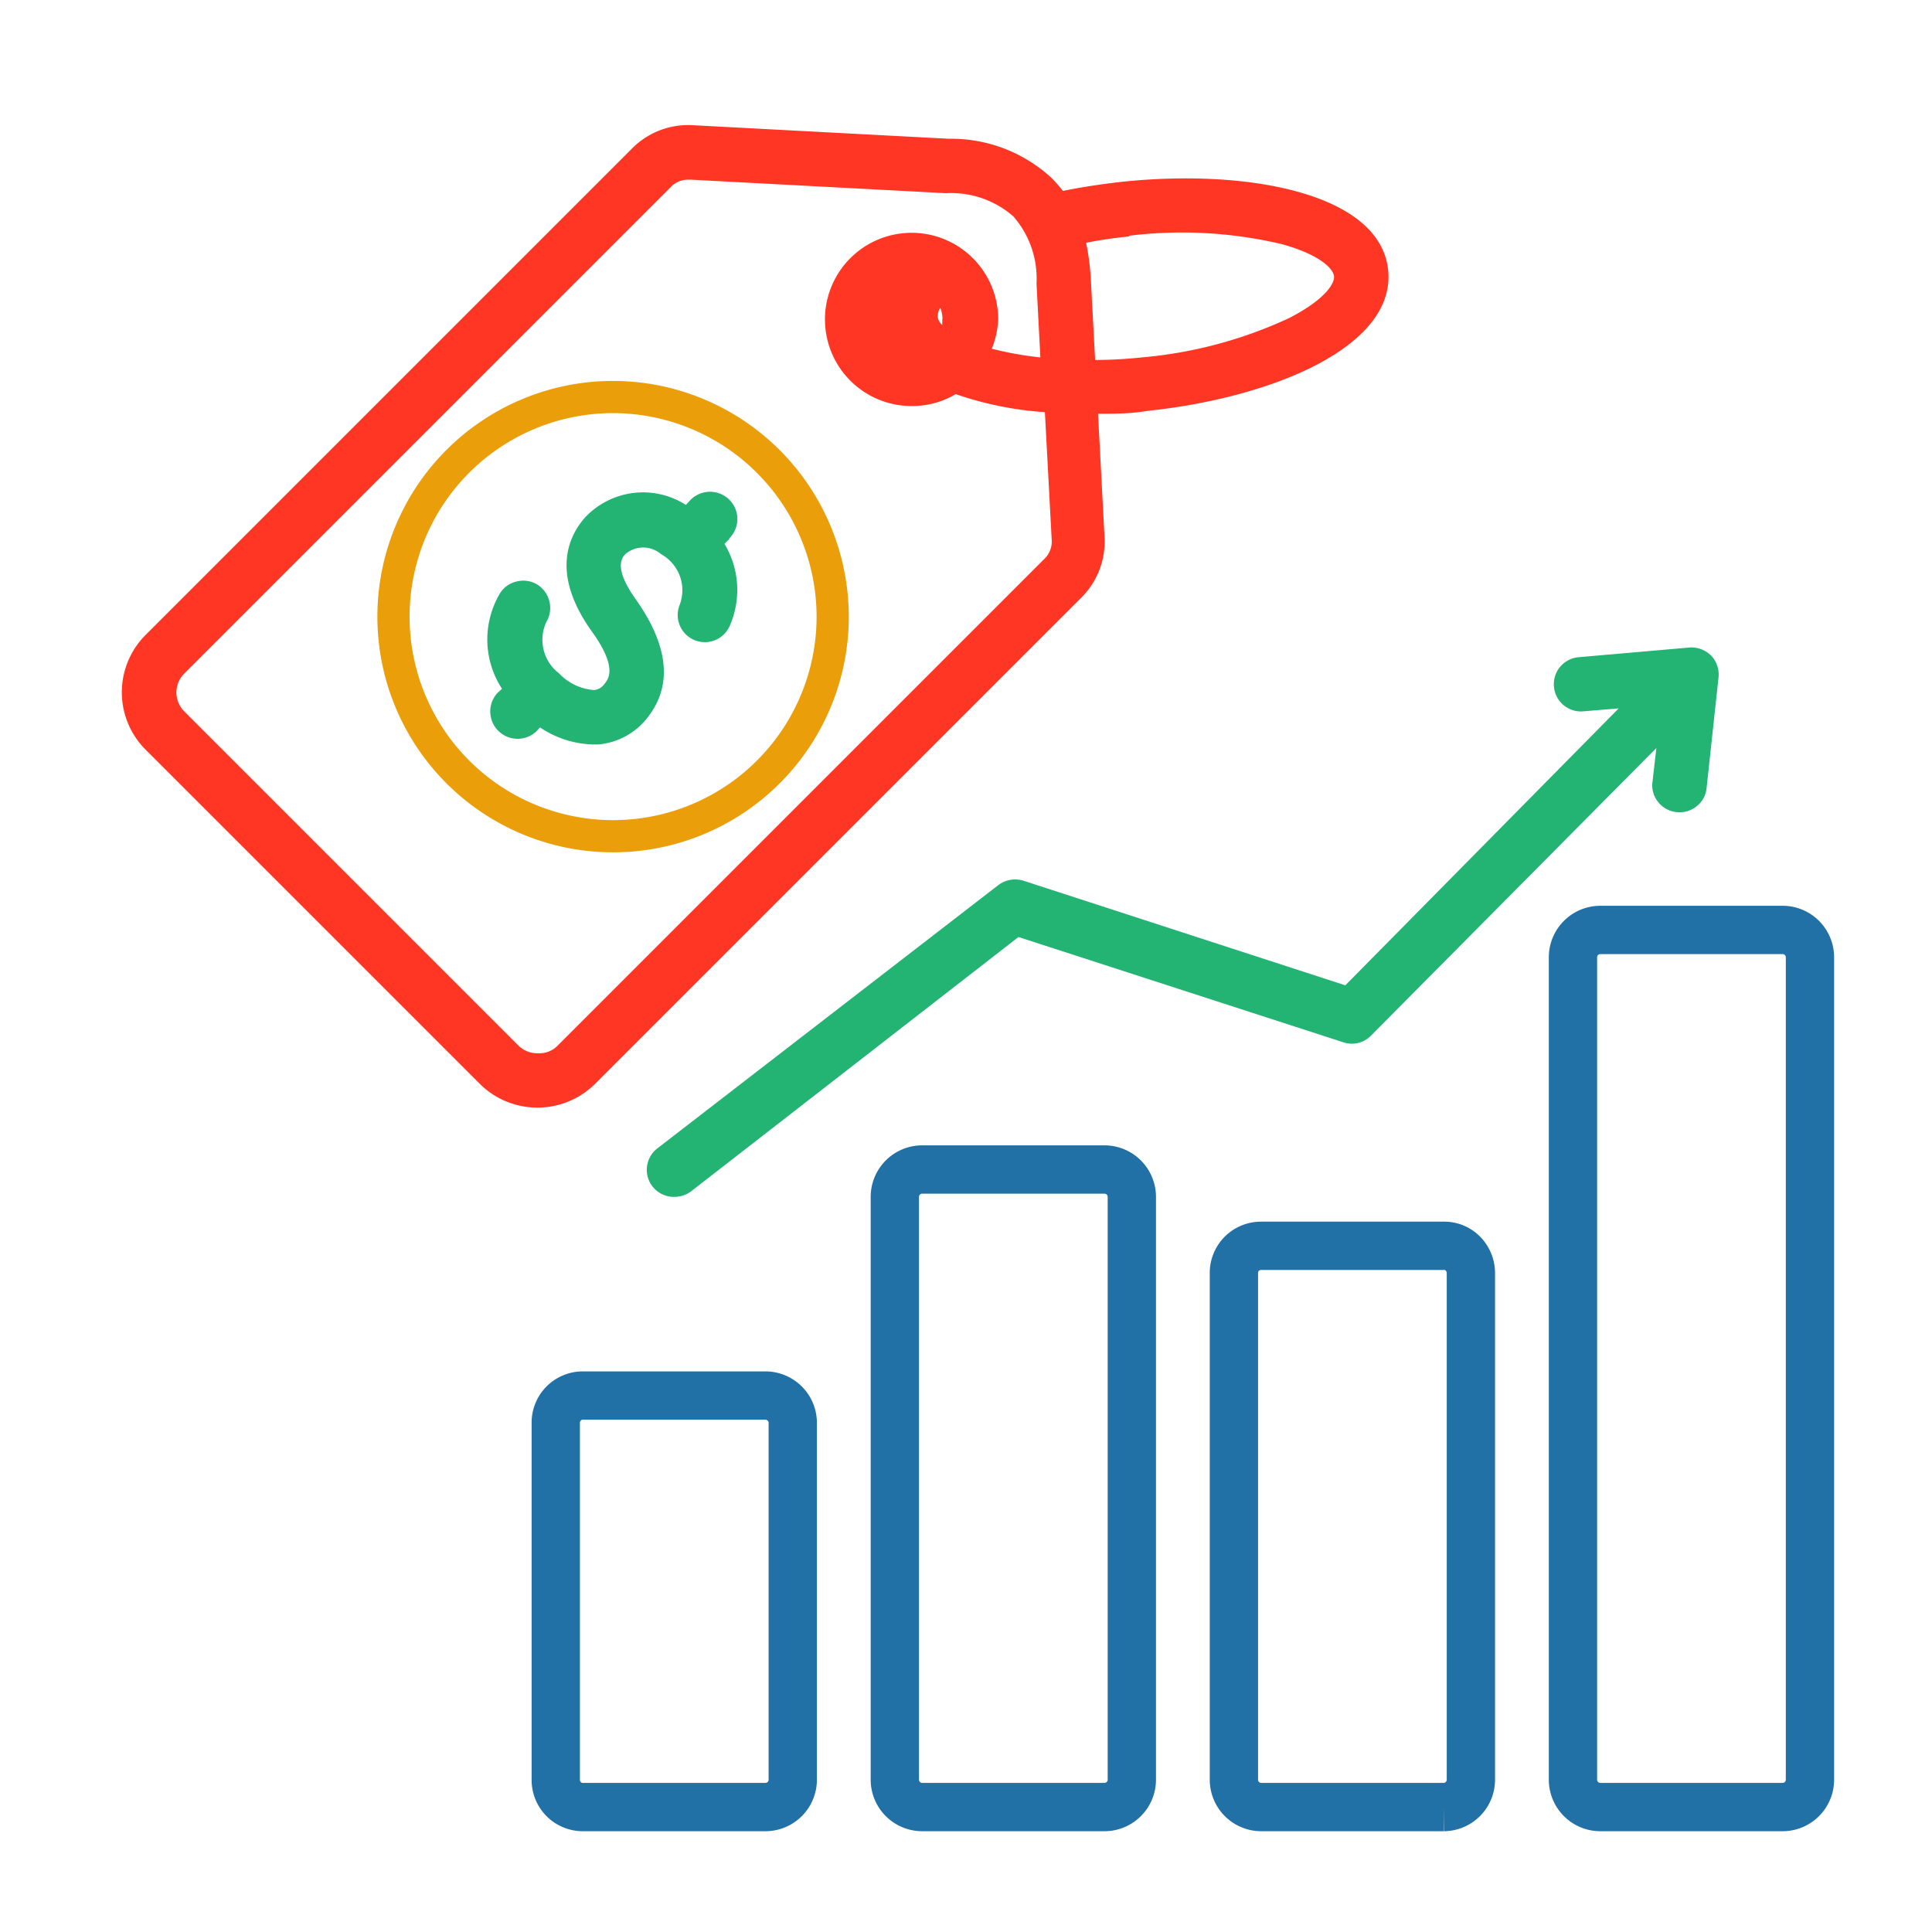
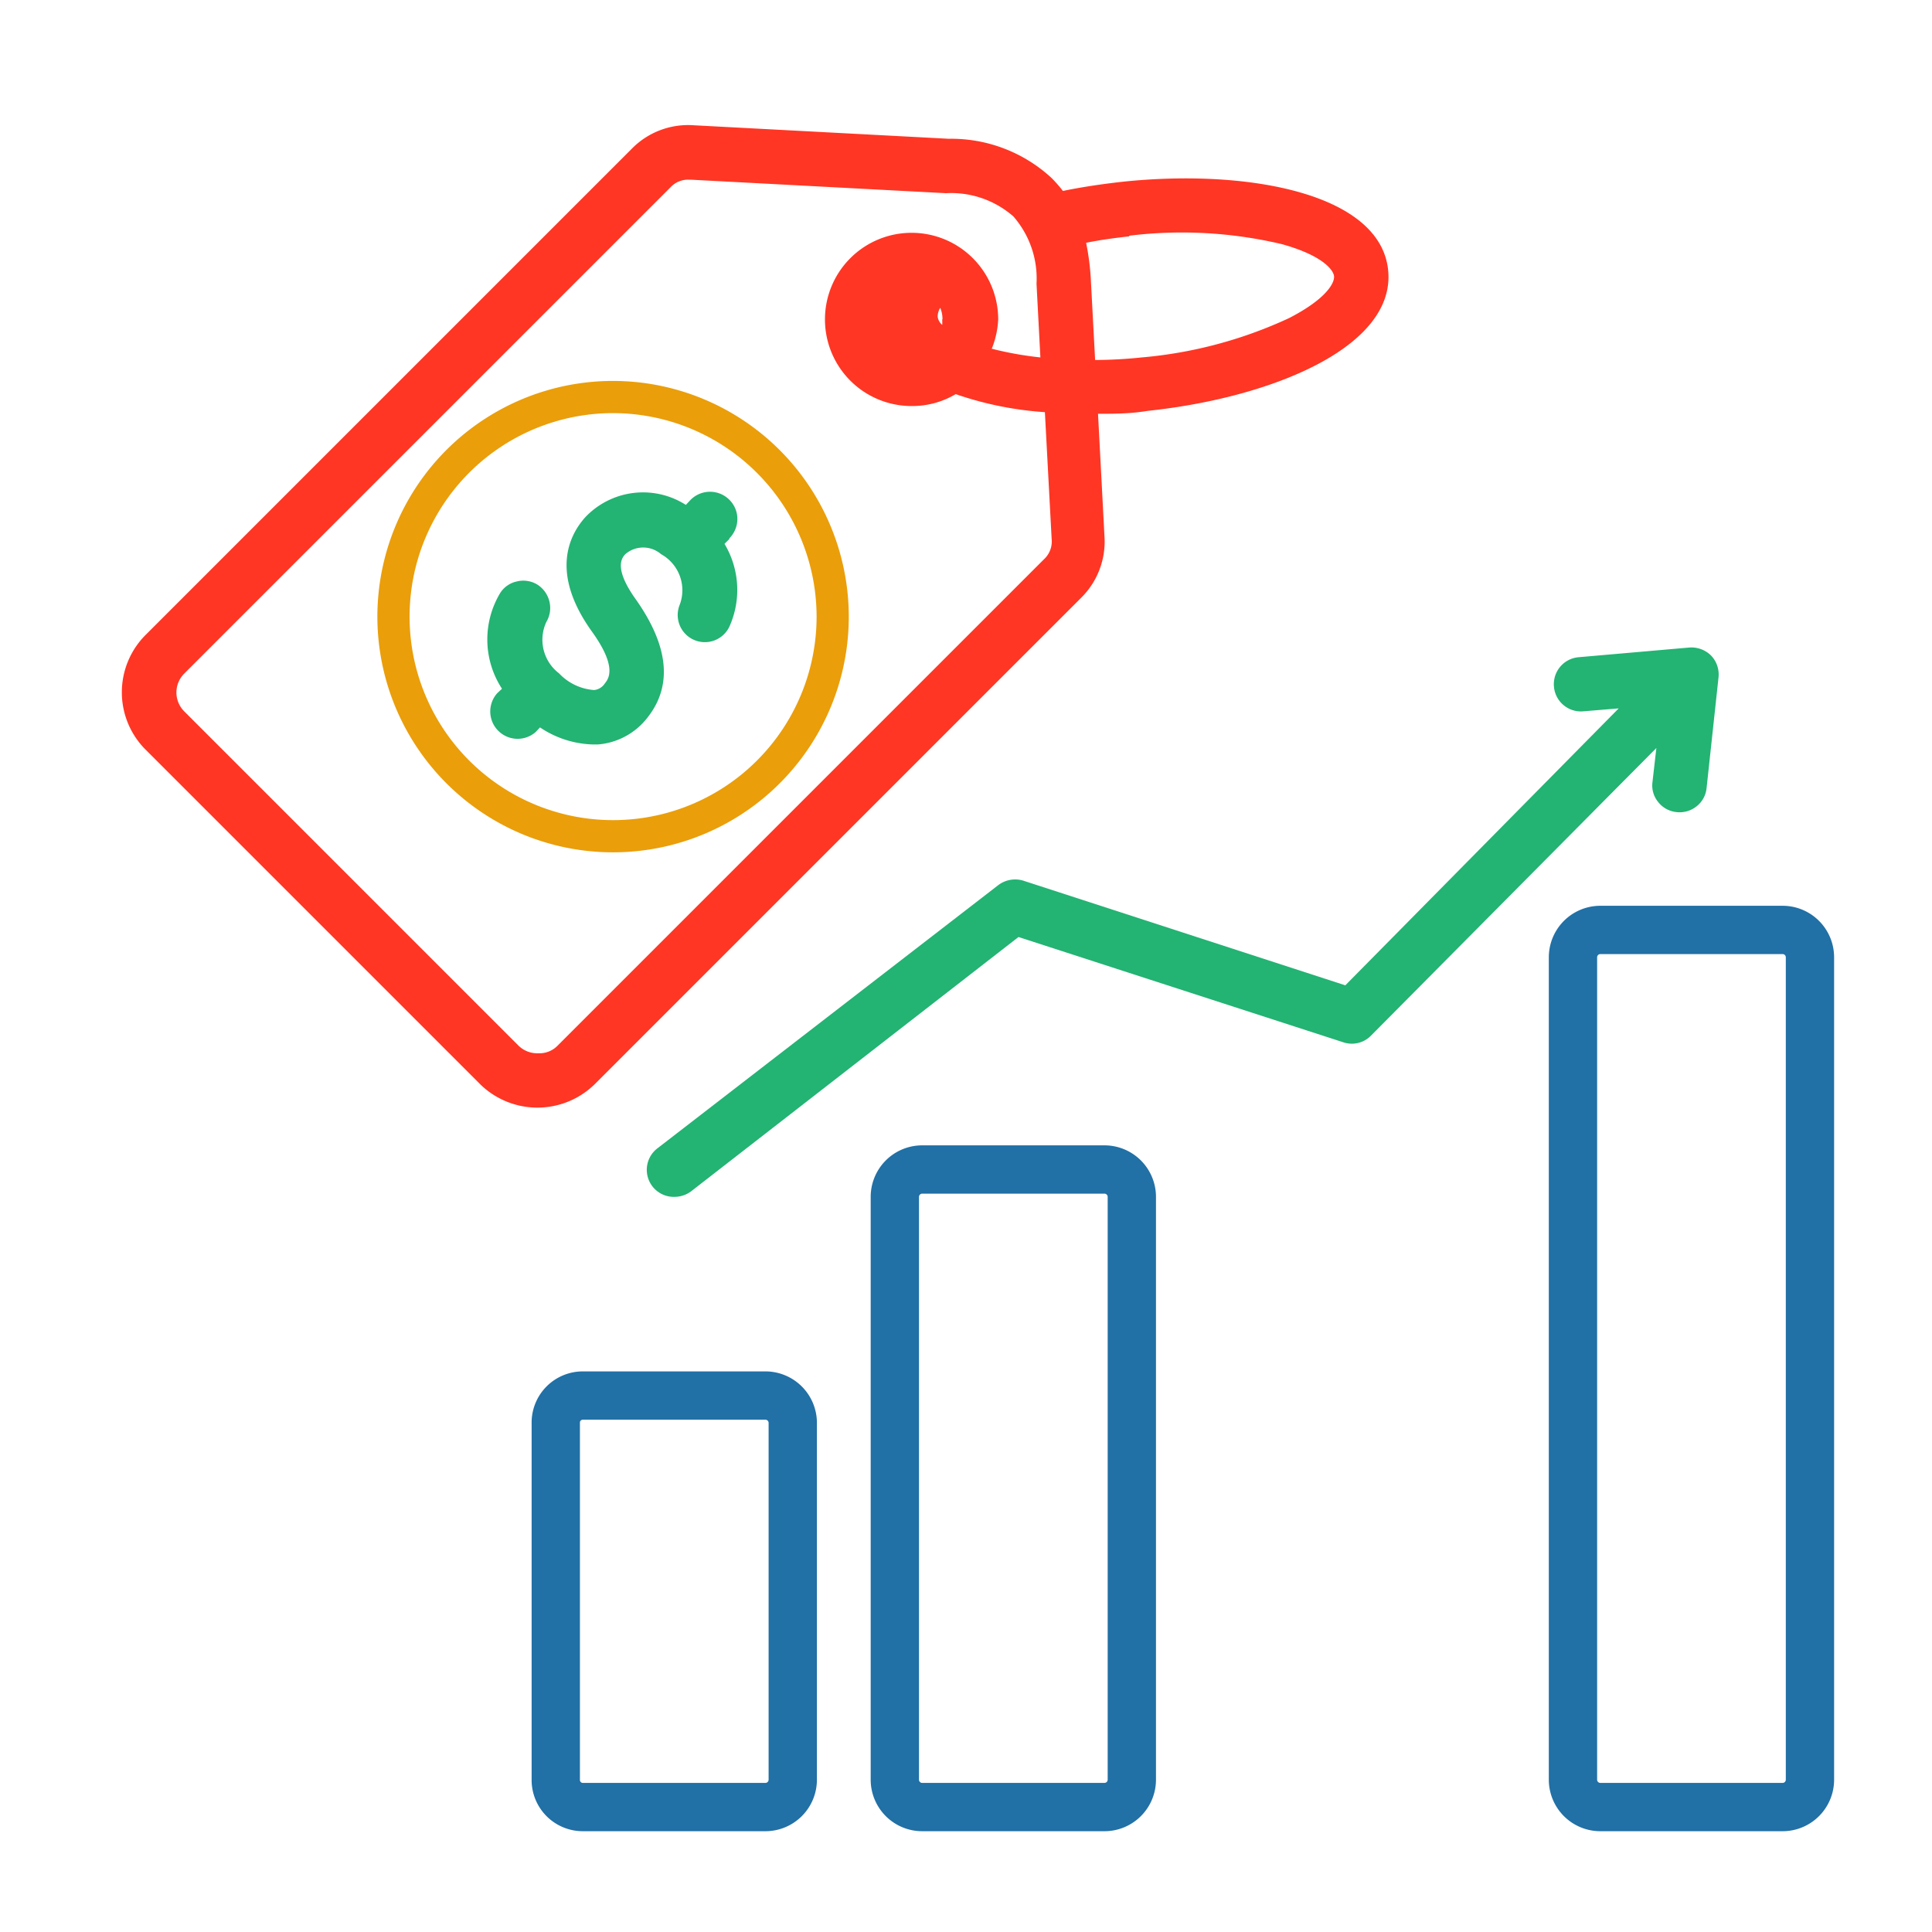
<svg xmlns="http://www.w3.org/2000/svg" viewBox="0 0 60 60">
  <defs>
    <style>.cls-1{fill:#ff3624;}.cls-2{fill:#23b373;}.cls-3,.cls-4{fill:none;stroke-miterlimit:10;}.cls-3{stroke:#ea9e0a;}.cls-4{stroke:#2170a6;stroke-width:1.5px;}</style>
  </defs>
  <g id="Layer_11" data-name="Layer 11">
    <path class="cls-1" d="M33.57,18.57a2.45,2.45,0,0,0,.73-1.92l-.2-3.8c.51,0,1,0,1.54-.09,3.89-.41,7.71-2,7.47-4.37S38.8,5.24,34.9,5.64c-.63.07-1.26.16-1.89.29a4.36,4.36,0,0,0-.35-.4,4.59,4.59,0,0,0-3.19-1.22l-7.93-.42a2.45,2.45,0,0,0-1.92.73L4.52,19.72a2.52,2.52,0,0,0,0,3.56L14.91,33.67a2.54,2.54,0,0,0,3.56,0Zm1.5-11.25a13.49,13.49,0,0,1,4.73.26c1.24.34,1.61.79,1.63,1s-.25.71-1.4,1.3a13.63,13.63,0,0,1-4.57,1.22,14.41,14.41,0,0,1-1.45.08l-.13-2.44a7.71,7.71,0,0,0-.15-1.2c.44-.09.89-.15,1.34-.2ZM16.69,32.71a.82.82,0,0,1-.59-.24L5.72,22.09a.83.83,0,0,1,0-1.17l15.1-15.1a.74.74,0,0,1,.57-.24h.06L29.38,6a2.93,2.93,0,0,1,2.09.72,2.93,2.93,0,0,1,.72,2.09l.12,2.29a10.72,10.72,0,0,1-1.51-.27A2.8,2.8,0,0,0,31,9.92a2.69,2.69,0,1,0-2.68,2.69,2.64,2.64,0,0,0,1.36-.37,10.61,10.61,0,0,0,2.77.56l.21,3.94a.75.75,0,0,1-.24.63l-15.1,15.1a.78.78,0,0,1-.58.24ZM29.26,9.92a1,1,0,0,1,0,.17.42.42,0,0,1-.14-.25.52.52,0,0,1,.08-.28.92.92,0,0,1,.07.36Z" />
    <path class="cls-2" d="M22.65,16.74l-.15.15a2.78,2.78,0,0,1,.17,2.53.84.84,0,0,1-1.56-.64,1.28,1.28,0,0,0-.58-1.57.85.85,0,0,0-1.11,0c-.1.11-.38.42.33,1.41,1,1.42,1.15,2.65.37,3.65a2.16,2.16,0,0,1-1.55.85h-.16a3.09,3.09,0,0,1-1.64-.53l-.13.14a.85.85,0,0,1-1.2-1.2l.15-.14a2.8,2.8,0,0,1-.07-2.95.81.81,0,0,1,.52-.38.84.84,0,0,1,.64.09.86.86,0,0,1,.38.52.84.84,0,0,1-.09.64,1.31,1.31,0,0,0,.39,1.6,1.66,1.66,0,0,0,1.09.52.45.45,0,0,0,.33-.2c.12-.15.4-.51-.4-1.62-1.31-1.83-.69-3-.21-3.54a2.47,2.47,0,0,1,3.13-.39l.15-.16a.85.85,0,0,1,1.2,0,.84.84,0,0,1,.25.6.86.86,0,0,1-.25.6Z" />
    <path class="cls-3" d="M19.05,12.33a6.82,6.82,0,1,0,6.81,6.81,6.83,6.83,0,0,0-6.81-6.81Z" />
    <path class="cls-4" d="M34.3,36.32H28.63a.85.85,0,0,0-.84.85v18.1a.85.85,0,0,0,.84.85H34.3a.85.85,0,0,0,.85-.85V37.17a.85.85,0,0,0-.85-.85Z" />
-     <path class="cls-4" d="M44.84,38.69H39.16a.84.84,0,0,0-.84.84V55.27a.85.85,0,0,0,.84.85h5.68a.85.85,0,0,0,.84-.85V39.53a.86.86,0,0,0-.25-.6.81.81,0,0,0-.59-.24Z" />
    <path class="cls-4" d="M55.37,28.88H49.7a.85.85,0,0,0-.85.85V55.27a.85.85,0,0,0,.85.85h5.67a.85.85,0,0,0,.84-.85V29.73a.85.85,0,0,0-.84-.85Z" />
    <path class="cls-4" d="M23.77,43.34H18.1a.84.84,0,0,0-.84.85V55.27a.84.84,0,0,0,.84.85h5.67a.85.85,0,0,0,.85-.85V44.19a.85.85,0,0,0-.85-.85Z" />
    <path class="cls-2" d="M48.26,21.33a.84.84,0,0,1,.77-.92l3.43-.3a.87.87,0,0,1,.68.25.85.85,0,0,1,.23.68L53,24.47a.82.82,0,0,1-.31.57.84.84,0,0,1-.63.18.83.83,0,0,1-.57-.32.81.81,0,0,1-.17-.62l.12-1.05-8.86,8.93a.83.83,0,0,1-.86.21L31.63,29.1,21.46,37a.87.87,0,0,1-.52.17.84.84,0,0,1-.52-1.51L31,27.49a.87.87,0,0,1,.78-.14l10,3.25L50.27,22l-1.09.09a.84.84,0,0,1-.92-.76Z" />
  </g>
</svg>